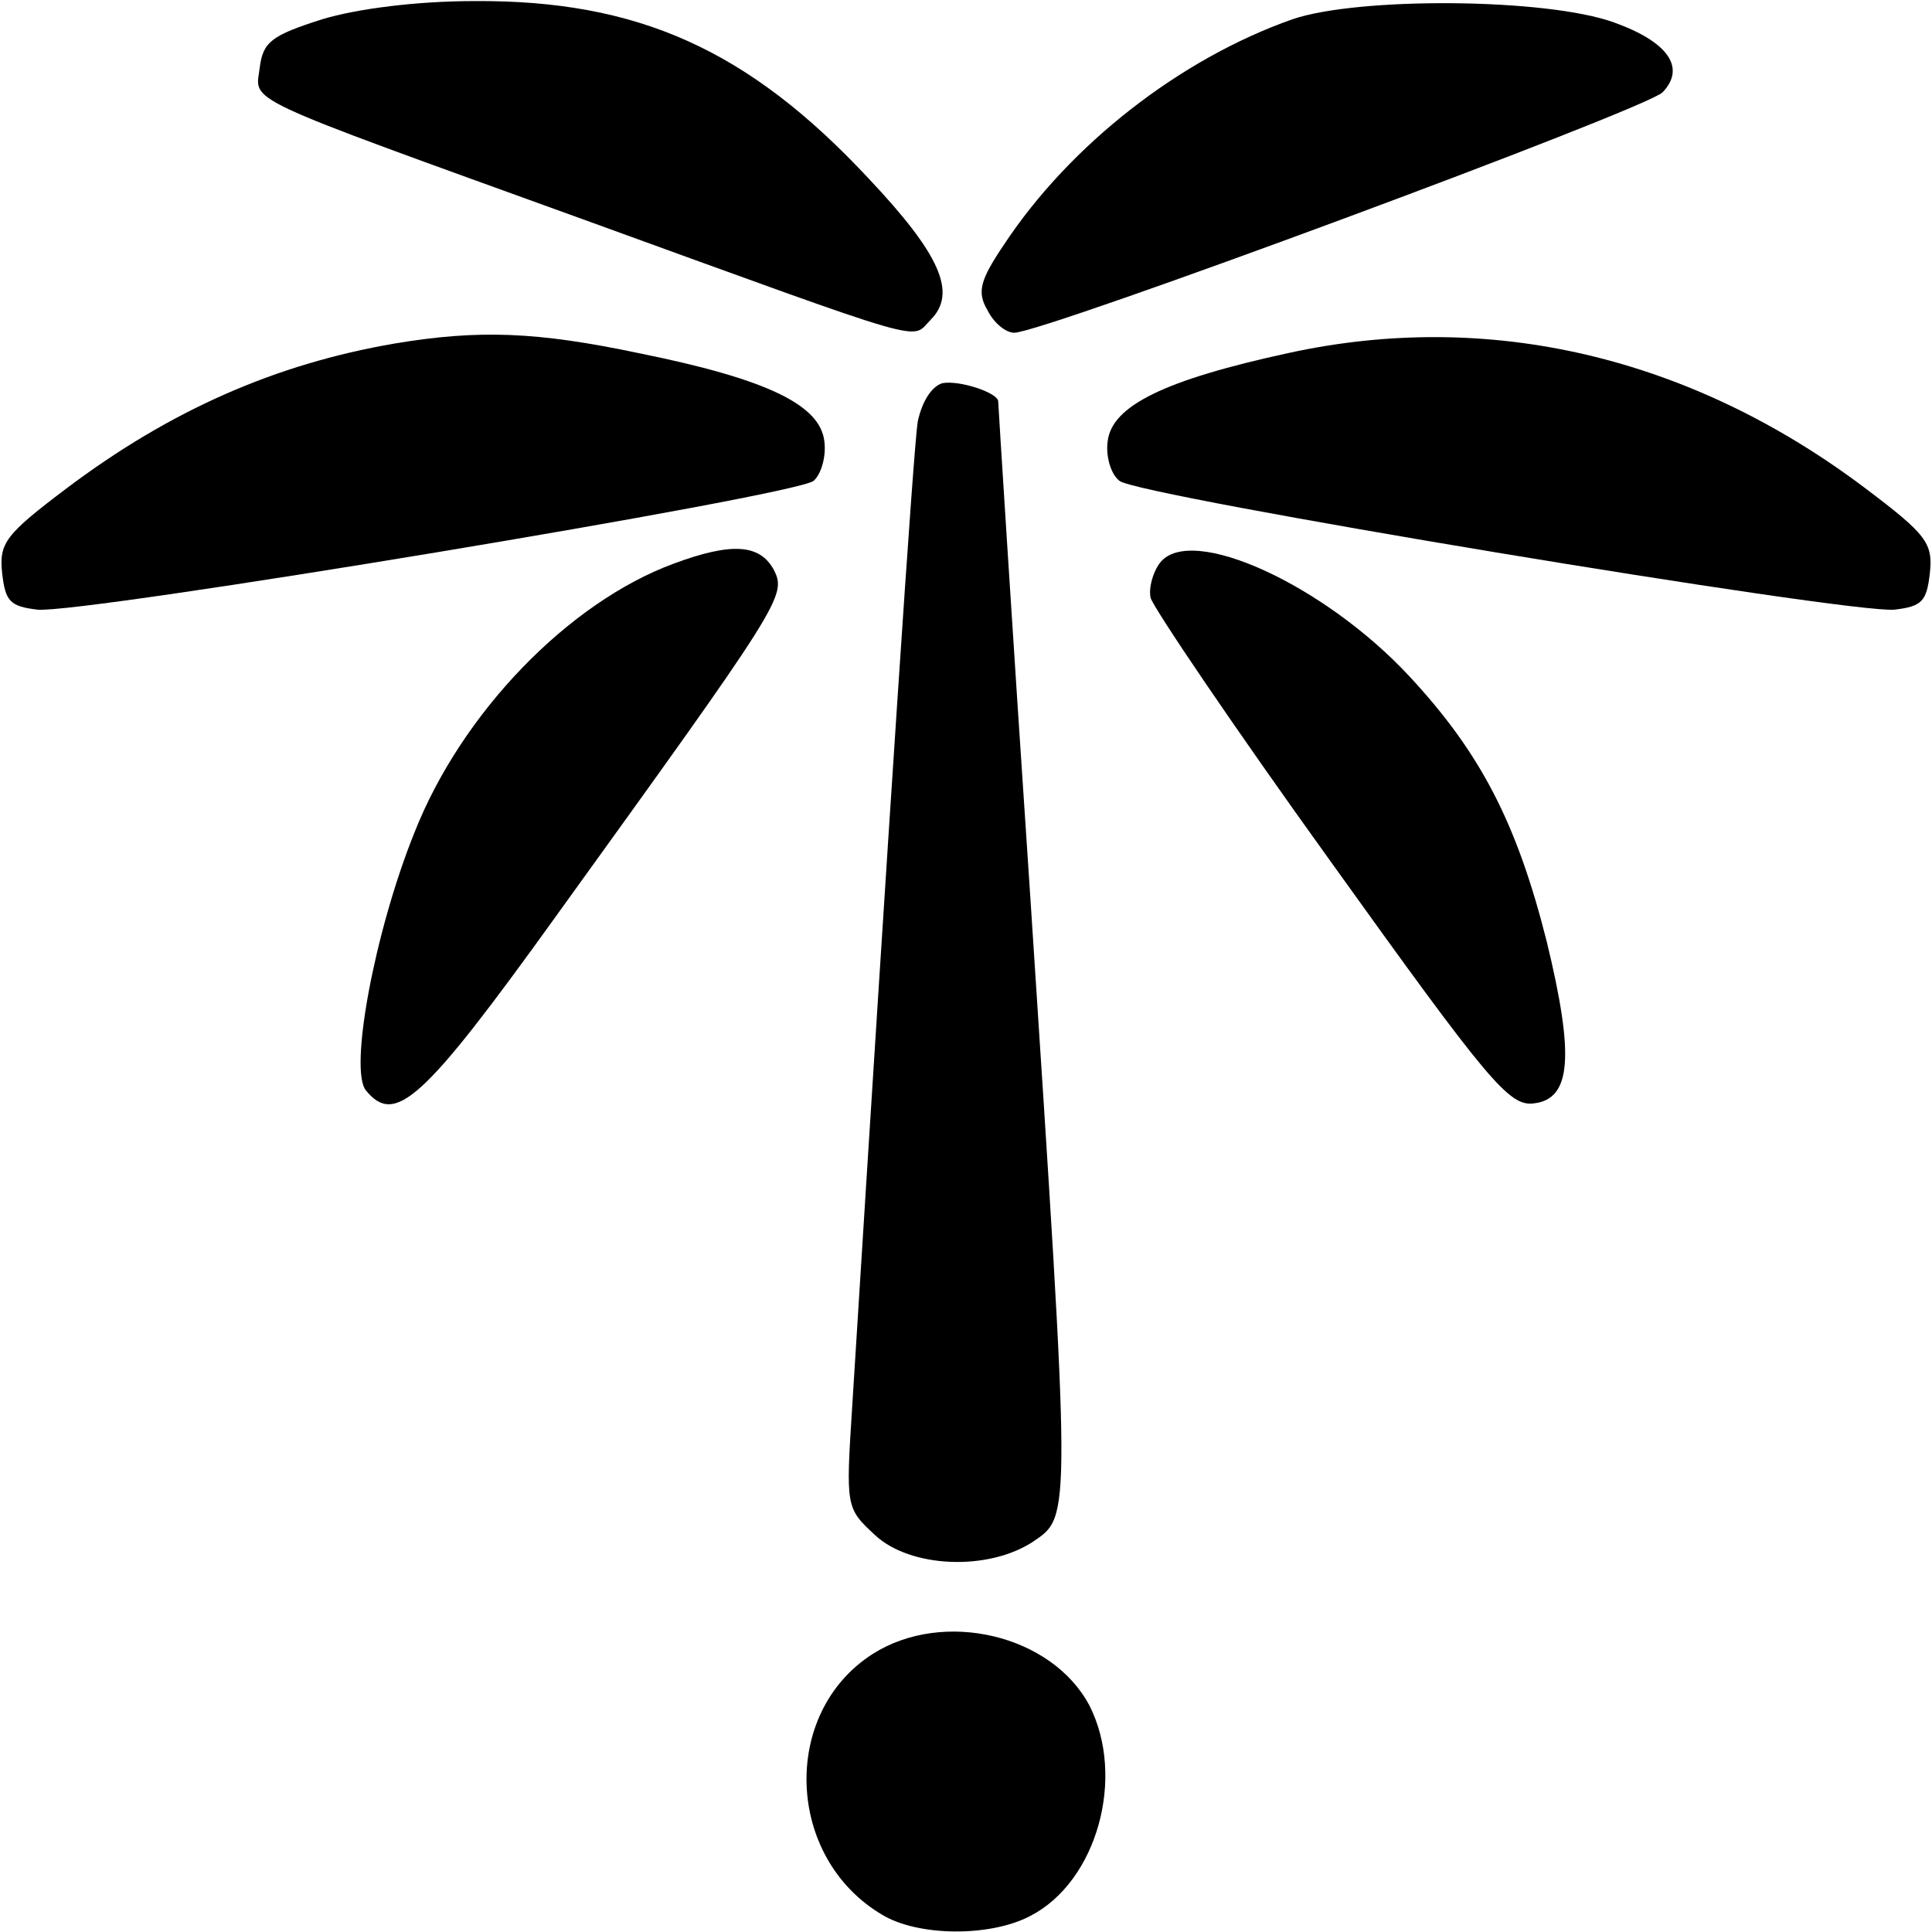
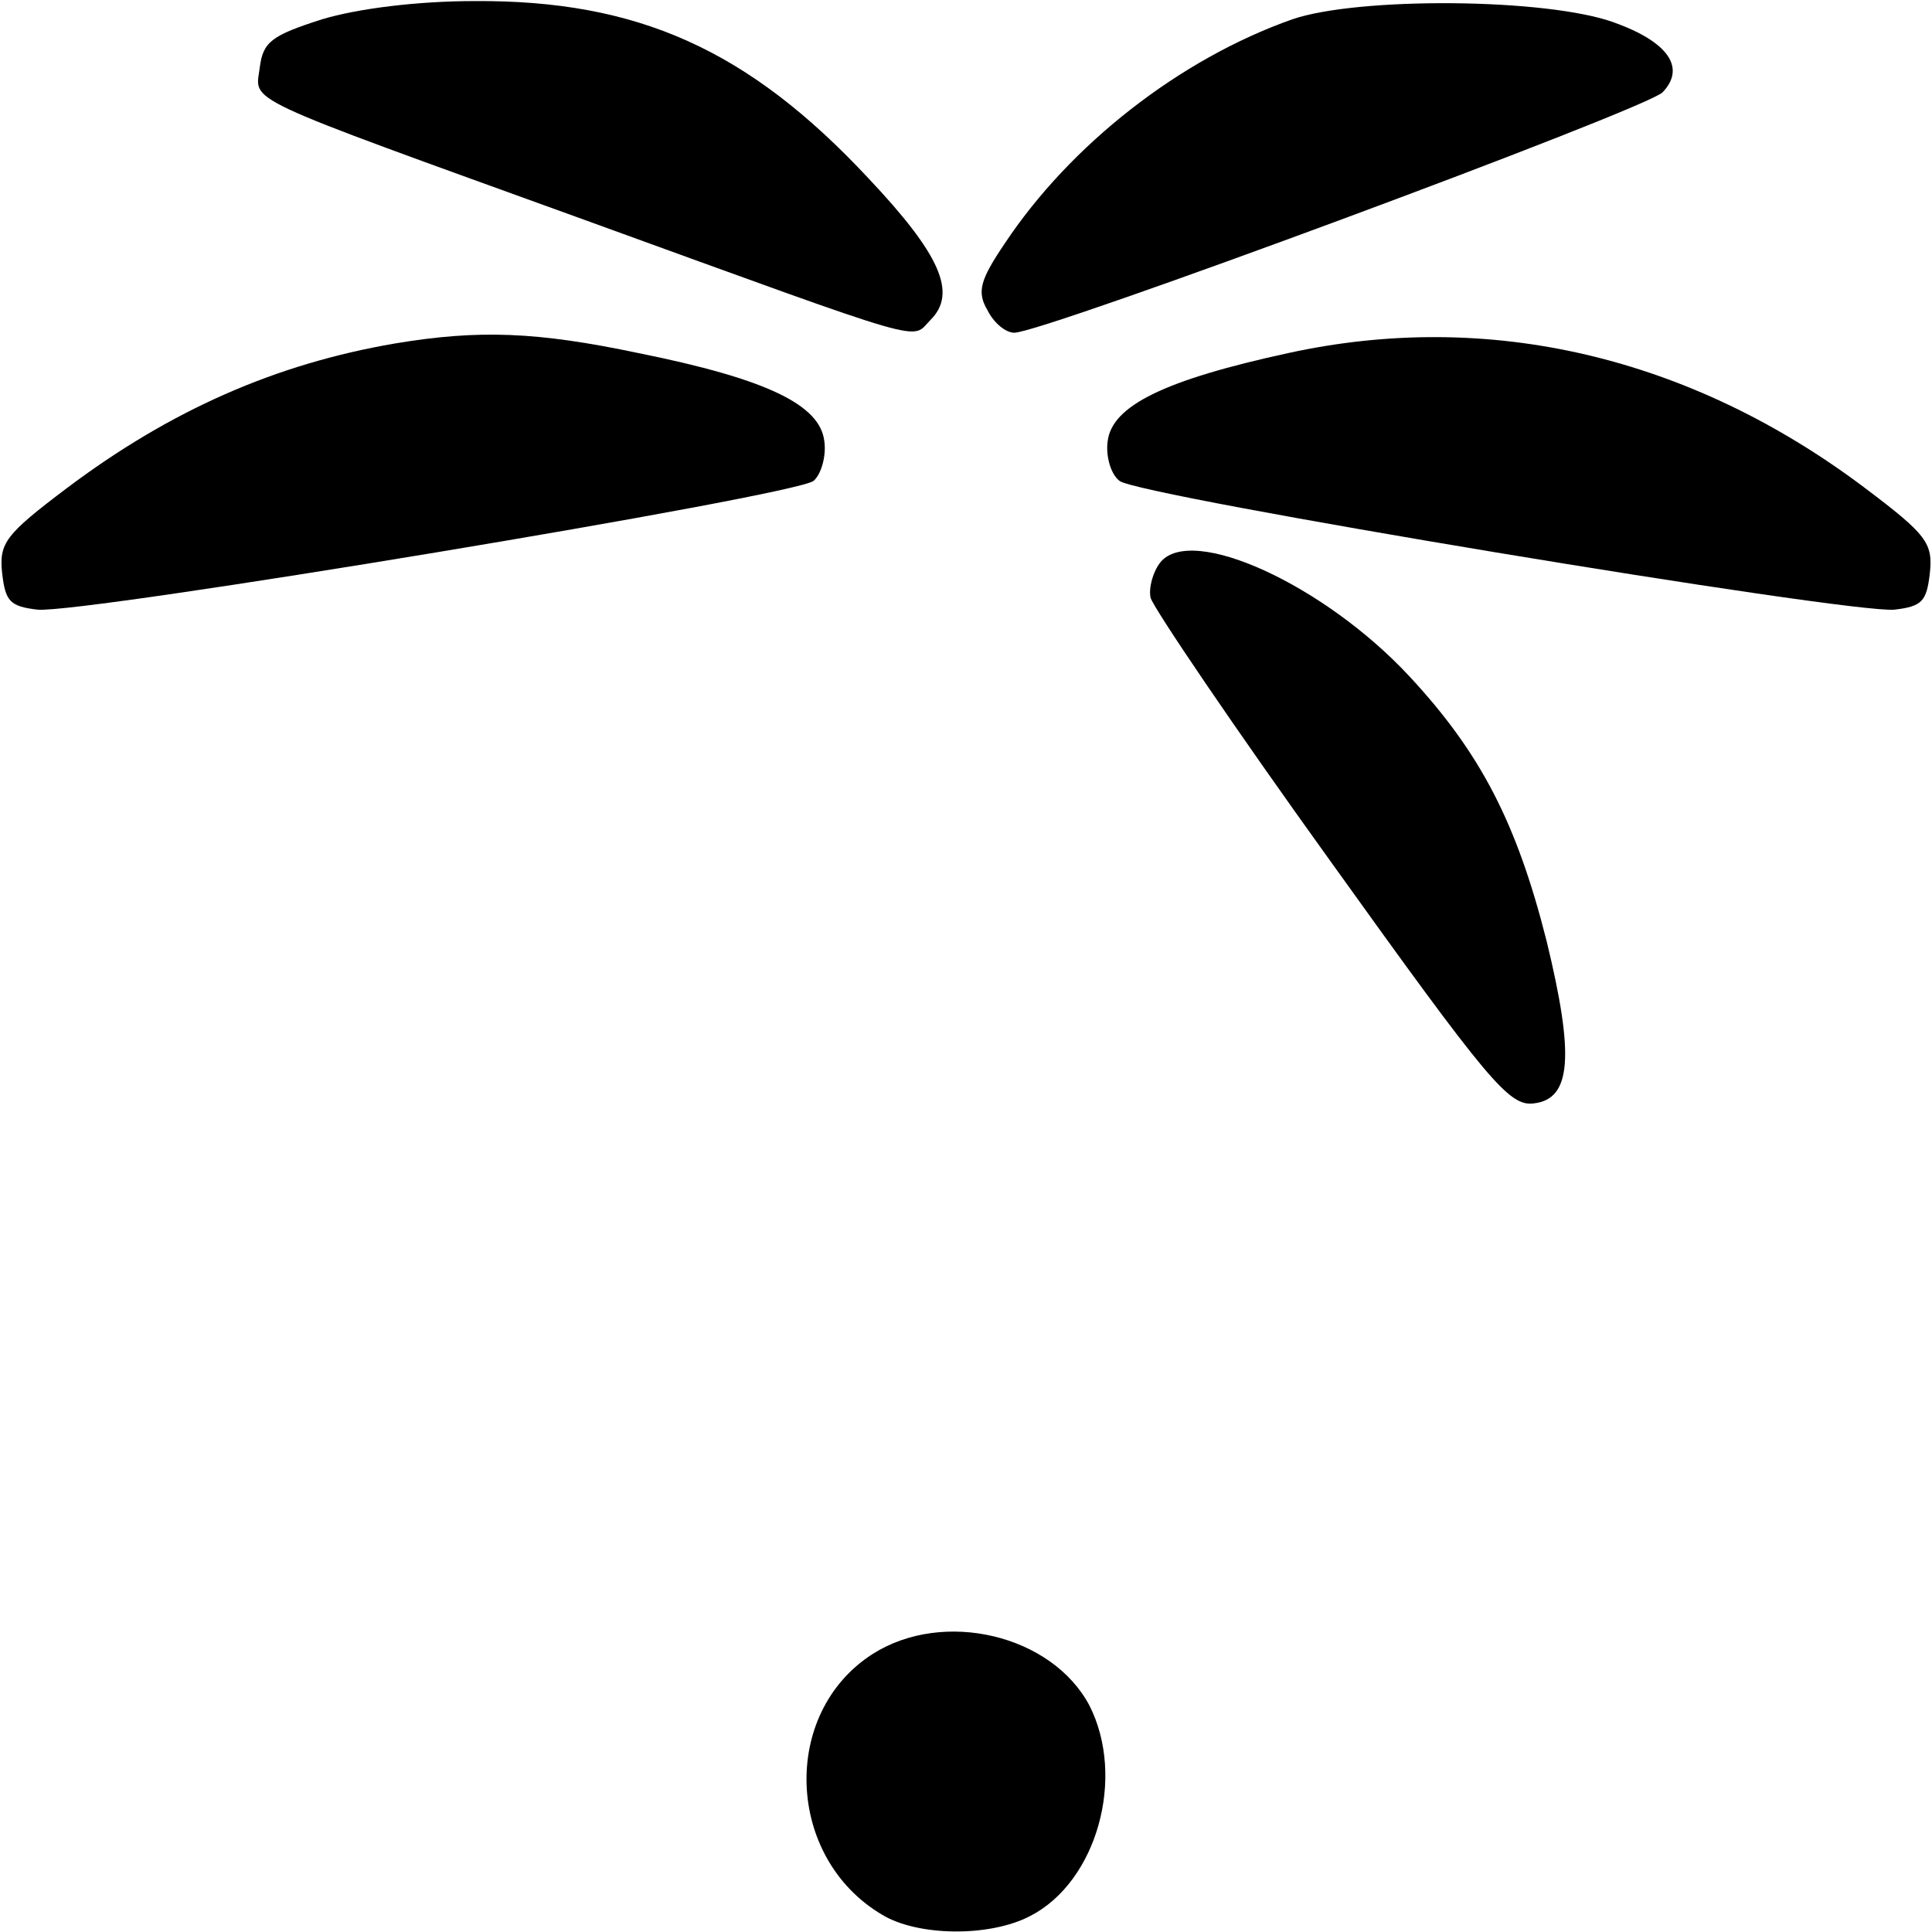
<svg xmlns="http://www.w3.org/2000/svg" version="1.0" width="180pt" height="180pt" viewBox="0 0 180 180" preserveAspectRatio="xMidYMid meet">
  <g transform="translate(0,180) scale(0.1,-0.1)" fill="#000000" stroke="none">
    <path d="M300 1782 c-47 -15 -55 -21 -58 -45 -4 -33 -23 -24 303 -142 328 -119 303 -112 322 -93 25 25 9 61 -58 132 -112 120 -215 166 -367 165 -53 0 -109 -7 -142 -17z" />
    <path d="M1204 1782 c-105 -37 -207 -117 -268 -209 -23 -34 -26 -45 -16 -62 6 -12 17 -21 25 -21 27 0 588 208 604 224 22 23 5 47 -45 65 -63 23 -239 24 -300 3z" />
    <path d="M368 1480 c-111 -19 -209 -62 -306 -135 -57 -43 -63 -51 -60 -79 3 -26 7 -31 33 -34 42 -4 706 106 723 120 7 6 12 23 10 37 -4 34 -54 58 -173 82 -95 20 -149 22 -227 9z" />
    <path d="M1200 1471 c-115 -25 -164 -49 -168 -82 -2 -14 3 -31 11 -37 16 -14 680 -124 722 -120 26 3 30 8 33 34 3 28 -3 36 -60 79 -163 123 -351 167 -538 126z" />
-     <path d="M878 1443 c-10 -3 -19 -17 -23 -36 -4 -26 -26 -358 -61 -917 -6 -94 -6 -95 21 -120 33 -31 106 -34 148 -6 35 24 35 18 -3 599 -17 253 -30 461 -30 463 0 8 -36 20 -52 17z" />
-     <path d="M628 1275 c-98 -36 -198 -139 -242 -251 -37 -92 -61 -221 -45 -240 27 -33 53 -10 176 161 212 294 216 300 204 324 -13 24 -39 26 -93 6z" />
    <path d="M1081 1276 c-7 -9 -11 -24 -9 -33 3 -10 78 -121 168 -246 147 -205 166 -228 189 -225 35 4 38 44 12 151 -28 111 -62 176 -128 247 -79 85 -203 142 -232 106z" />
    <path d="M813 259 c-86 -55 -81 -190 9 -243 33 -20 100 -21 138 -1 62 32 89 129 55 196 -35 66 -136 90 -202 48z" />
  </g>
</svg>